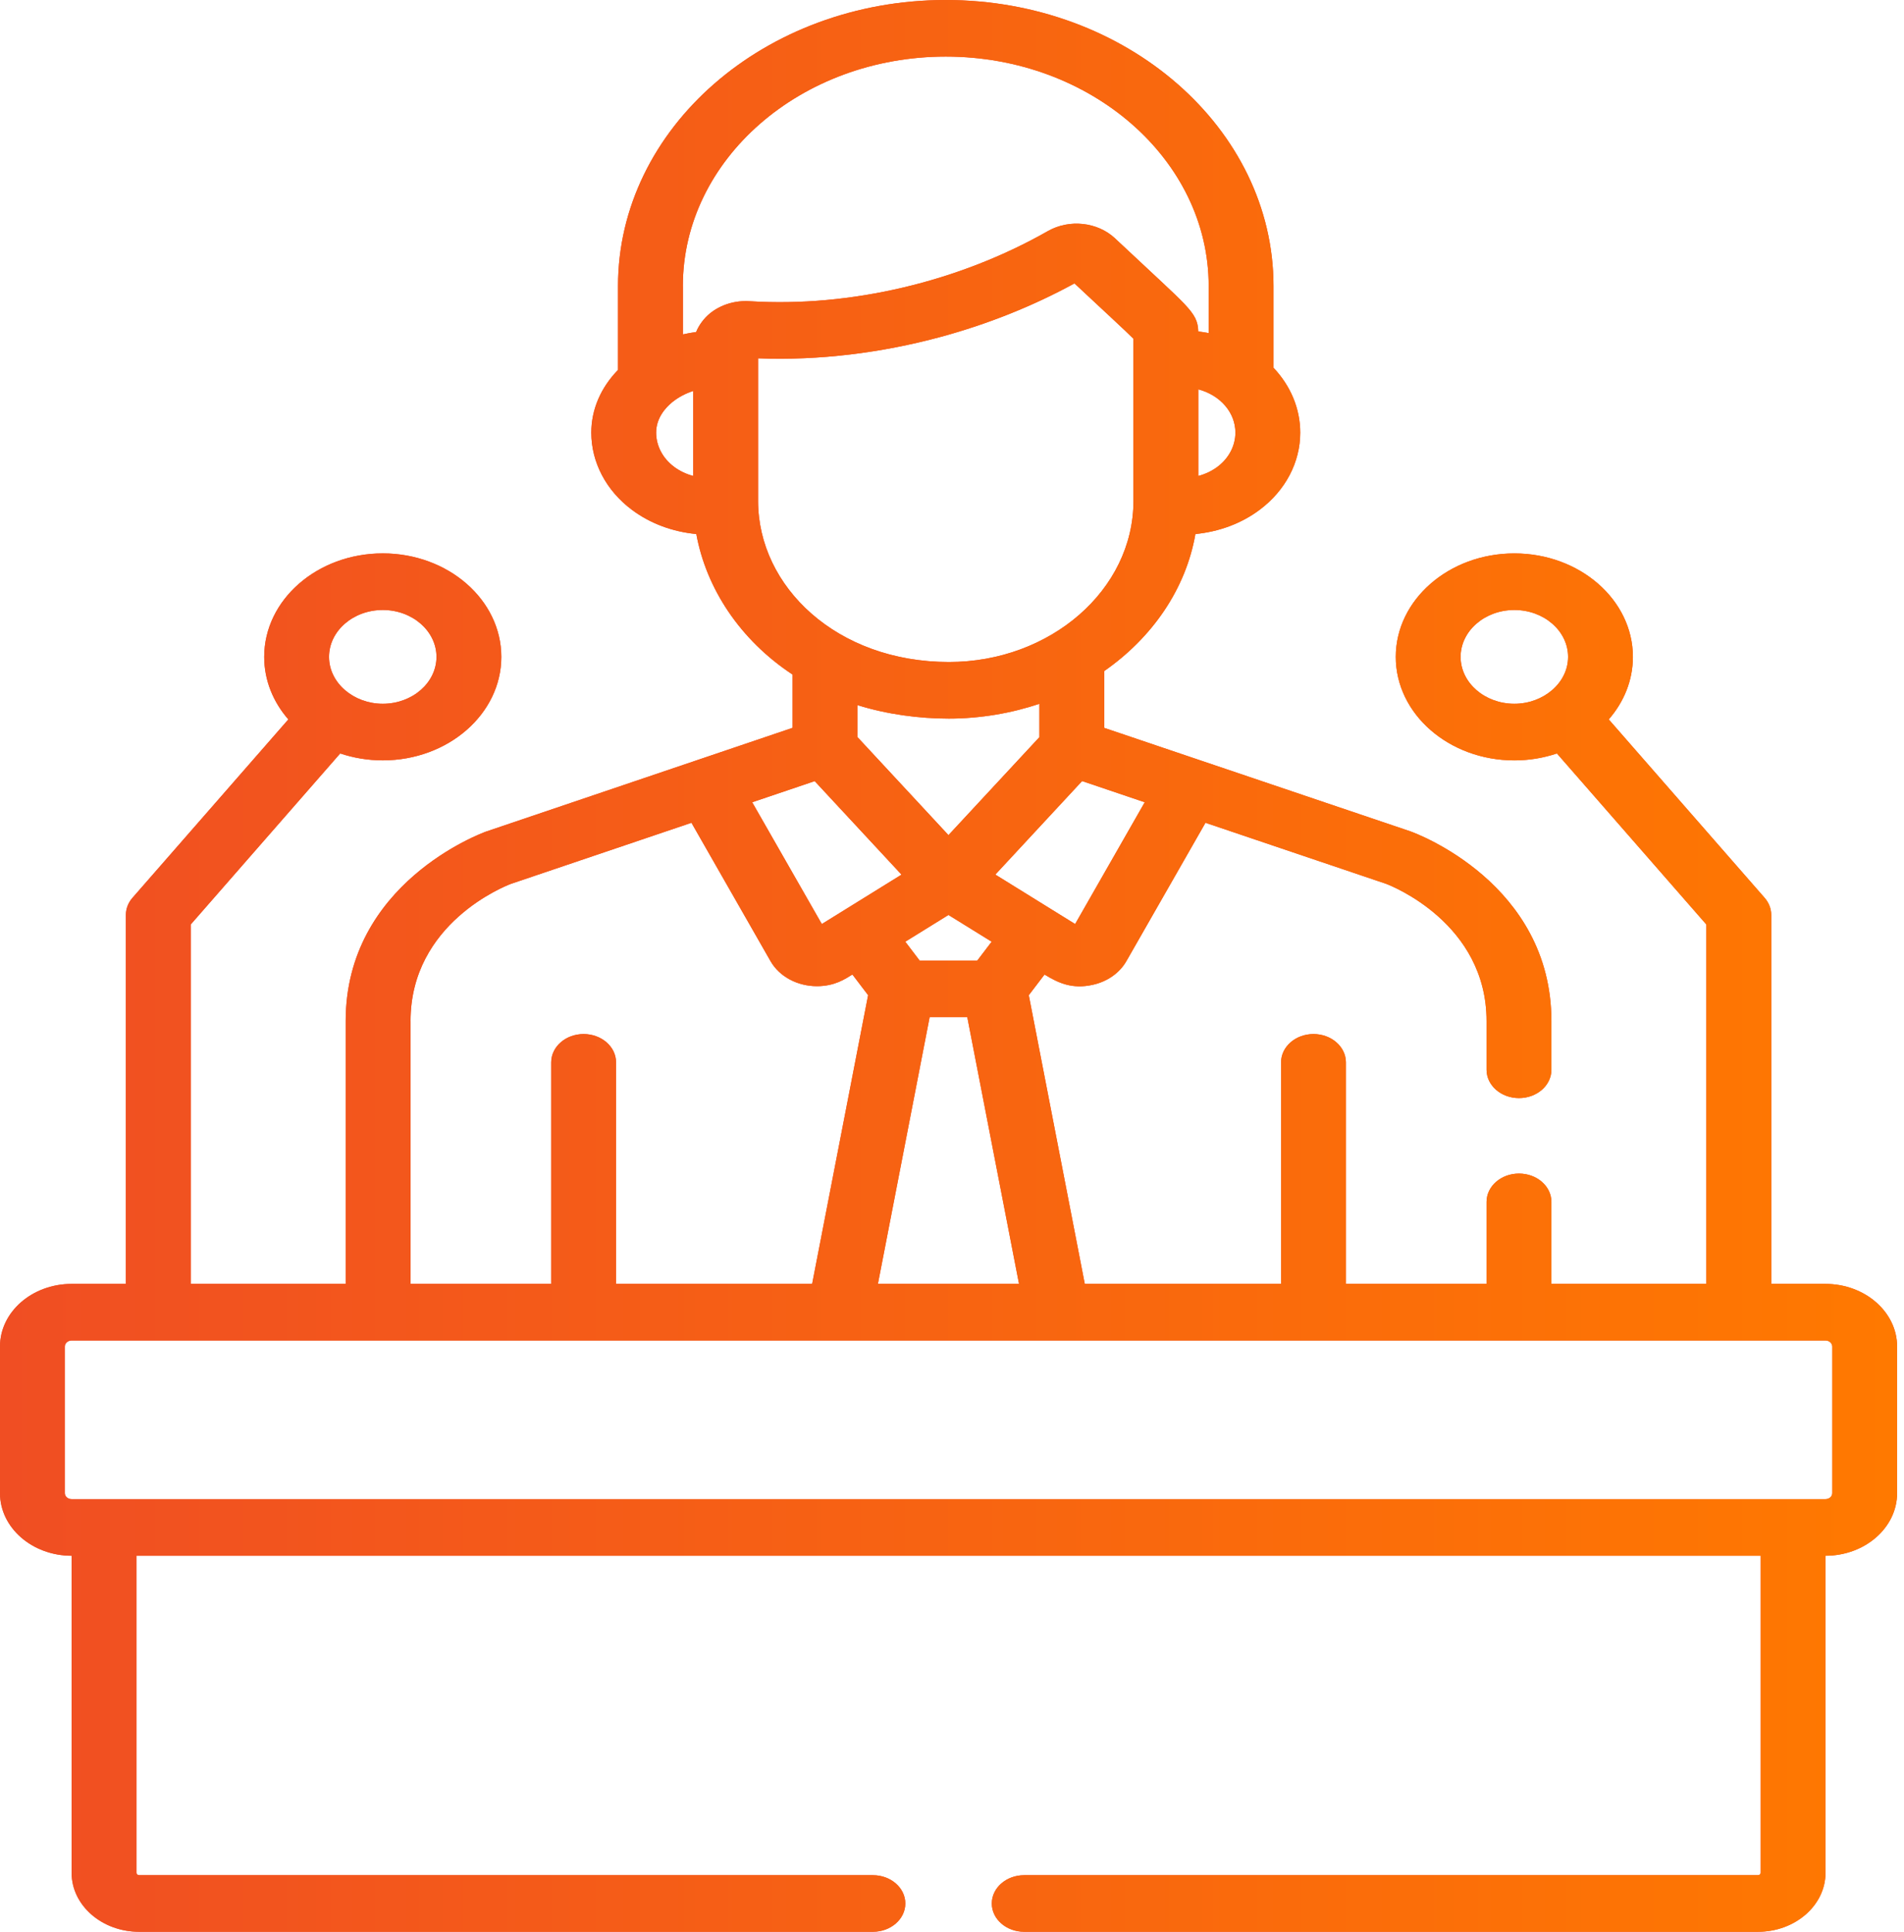
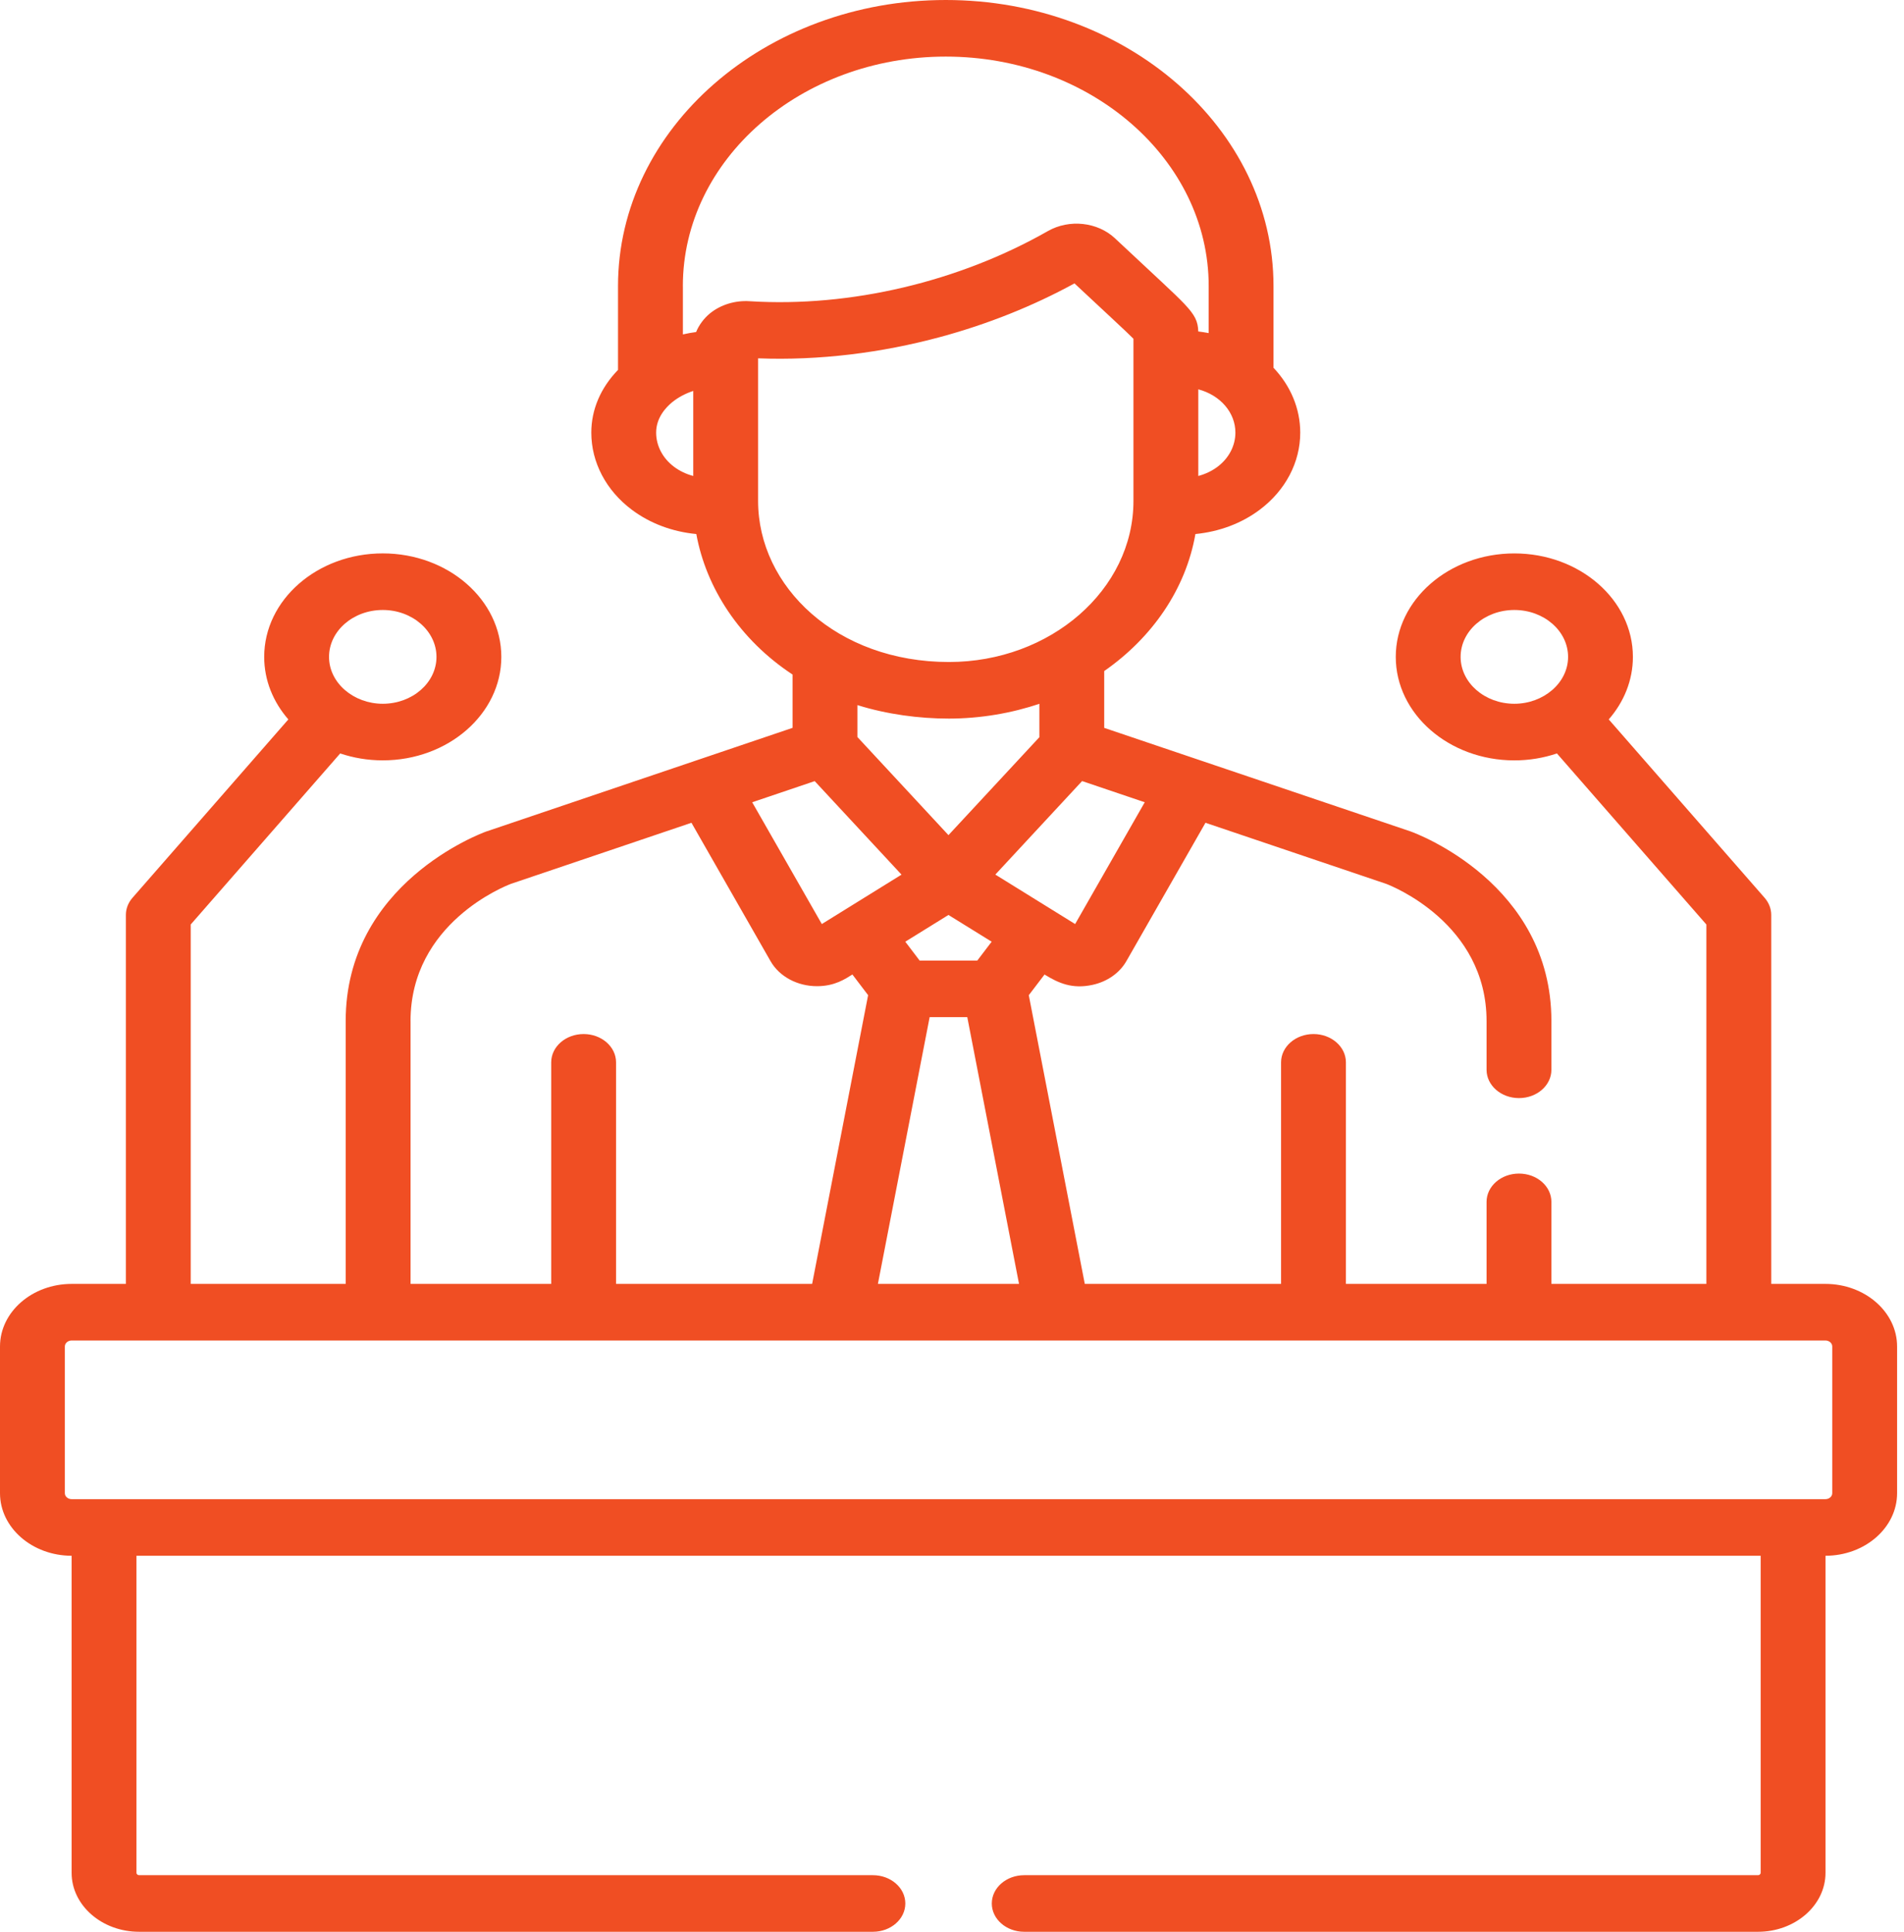
<svg xmlns="http://www.w3.org/2000/svg" width="70" height="71" viewBox="0 0 70 71" fill="none">
  <path d="M67.11 47.188H65.119V33.627C65.119 33.399 65.033 33.178 64.874 32.996L59.145 26.441C59.702 25.802 60.033 25.006 60.033 24.143C60.033 22.046 58.078 20.34 55.674 20.34C53.271 20.34 51.315 22.046 51.315 24.143C51.315 26.241 53.271 27.947 55.674 27.947C56.226 27.947 56.753 27.856 57.24 27.692L62.734 33.979V47.188H57.037V44.173C57.037 43.598 56.503 43.133 55.845 43.133C55.187 43.133 54.653 43.598 54.653 44.173V47.188H49.482V39.045C49.482 38.471 48.948 38.005 48.29 38.005C47.632 38.005 47.098 38.471 47.098 39.045V47.188H39.882L37.823 36.577L38.402 35.817C38.915 36.134 39.422 36.36 40.167 36.197C40.709 36.079 41.162 35.761 41.411 35.325L44.319 30.24L50.96 32.484C51.141 32.552 54.653 33.928 54.653 37.528V39.319C54.653 39.893 55.187 40.359 55.845 40.359C56.503 40.359 57.037 39.893 57.037 39.319V37.528C57.037 32.473 52.07 30.634 51.859 30.558C51.852 30.555 51.844 30.552 51.836 30.55L40.596 26.752V24.664C42.358 23.437 43.593 21.658 43.949 19.628C44.827 19.541 45.642 19.239 46.315 18.734C47.261 18.024 47.803 16.991 47.803 15.901C47.803 15.022 47.451 14.182 46.82 13.517V10.514C46.82 4.717 41.415 0 34.771 0C28.127 0 22.721 4.717 22.721 10.514V13.595C22.084 14.252 21.739 15.053 21.739 15.9C21.739 16.991 22.281 18.024 23.227 18.734C23.902 19.24 24.719 19.543 25.6 19.628C25.961 21.608 27.19 23.509 29.138 24.792V26.751L17.91 30.55C17.902 30.552 17.895 30.555 17.887 30.557C17.676 30.633 12.709 32.473 12.709 37.527V47.188H7.012V33.978L12.507 27.692C12.993 27.855 13.52 27.946 14.072 27.946C16.476 27.946 18.431 26.24 18.431 24.143C18.431 22.045 16.476 20.339 14.072 20.339C11.668 20.339 9.713 22.045 9.713 24.143C9.713 25.006 10.044 25.802 10.601 26.441L4.872 32.996C4.713 33.177 4.628 33.399 4.628 33.627V47.188H2.636C1.182 47.188 0 48.219 0 49.488V54.88C0 56.147 1.181 57.178 2.633 57.18V68.834C2.633 70.028 3.746 71 5.115 71H32.092C32.75 71 33.284 70.534 33.284 69.96C33.284 69.385 32.75 68.92 32.092 68.92H5.115C5.061 68.92 5.017 68.881 5.017 68.834V57.18H64.73V68.834C64.73 68.881 64.686 68.92 64.632 68.92H37.655C36.996 68.92 36.463 69.385 36.463 69.96C36.463 70.534 36.996 71 37.655 71H64.631C66 71 67.114 70.028 67.114 68.834V57.18C68.566 57.178 69.746 56.147 69.746 54.88V49.488C69.746 48.22 68.564 47.188 67.11 47.188ZM55.675 25.866C54.586 25.866 53.699 25.093 53.699 24.143C53.699 23.192 54.586 22.419 55.675 22.419C56.764 22.419 57.65 23.192 57.65 24.143C57.65 25.105 56.74 25.866 55.675 25.866ZM14.072 22.419C15.161 22.419 16.047 23.193 16.047 24.143C16.047 25.093 15.161 25.866 14.072 25.866C13.006 25.866 12.097 25.105 12.097 24.143C12.097 23.193 12.983 22.419 14.072 22.419ZM42.086 29.486L39.527 33.962C39.519 33.957 38.753 33.483 36.593 32.144C38.645 29.934 38.745 29.826 39.783 28.707L42.086 29.486ZM34.87 33.628L36.458 34.611L35.93 35.304H33.81L33.283 34.611L34.87 33.628ZM31.522 27.088V25.915C32.614 26.256 33.793 26.411 34.886 26.411C36.048 26.411 37.213 26.207 38.212 25.866V27.095L34.87 30.694L31.522 27.088ZM34.178 37.384H35.562L37.464 47.188H32.276L34.178 37.384ZM45.419 15.9C45.419 16.384 45.179 16.842 44.761 17.156C44.554 17.311 44.316 17.424 44.055 17.494V14.309C44.875 14.528 45.419 15.17 45.419 15.9ZM25.487 17.494C25.226 17.424 24.988 17.311 24.782 17.157C24.363 16.842 24.123 16.385 24.123 15.9C24.123 15.362 24.469 14.983 24.712 14.783C24.716 14.78 24.72 14.778 24.724 14.774C24.945 14.596 25.208 14.46 25.487 14.368V17.494ZM26.106 11.515C25.874 11.703 25.688 11.963 25.593 12.203C25.429 12.225 25.267 12.254 25.106 12.291V10.514H25.105C25.105 5.863 29.441 2.08 34.771 2.08C40.101 2.08 44.437 5.864 44.437 10.514V12.242C44.311 12.218 44.183 12.198 44.054 12.183C44.042 11.814 43.941 11.591 43.545 11.171C43.177 10.781 42.514 10.186 40.991 8.758C40.357 8.163 39.317 8.041 38.521 8.495C35.267 10.349 31.275 11.303 27.563 11.071C27.03 11.035 26.499 11.197 26.106 11.515ZM27.871 18.411V13.223V13.17C30.114 13.256 32.41 12.971 34.591 12.38C36.308 11.914 37.971 11.253 39.503 10.416C39.939 10.824 40.299 11.159 40.596 11.435C40.616 11.454 40.634 11.471 40.654 11.489C40.76 11.588 40.862 11.683 40.957 11.772C41.283 12.075 41.534 12.312 41.671 12.451V18.411C41.671 21.679 38.615 24.331 34.886 24.331C30.769 24.331 27.871 21.566 27.871 18.411ZM29.952 28.709L33.144 32.146C31.763 33.002 30.363 33.87 30.214 33.962L27.654 29.486L29.952 28.709ZM15.093 37.527C15.094 33.933 18.566 32.567 18.787 32.484L25.421 30.24L28.328 35.325V35.325C28.655 35.897 29.32 36.246 30.036 36.246C30.692 36.246 31.079 35.977 31.338 35.816L31.916 36.576L29.858 47.188H22.649V39.045C22.649 38.47 22.115 38.005 21.457 38.005C20.798 38.005 20.265 38.47 20.265 39.045V47.188H15.094V37.527H15.093ZM67.362 54.88C67.362 55.002 67.249 55.1 67.11 55.1C65.405 55.1 4.078 55.1 2.636 55.1C2.497 55.1 2.384 55.001 2.384 54.88V49.488C2.384 49.367 2.497 49.268 2.636 49.268C4.746 49.268 65.518 49.268 67.11 49.268C67.249 49.268 67.362 49.367 67.362 49.488V54.88Z" fill="#F04E23" />
-   <path d="M67.11 47.188H65.119V33.627C65.119 33.399 65.033 33.178 64.874 32.996L59.145 26.441C59.702 25.802 60.033 25.006 60.033 24.143C60.033 22.046 58.078 20.34 55.674 20.34C53.271 20.34 51.315 22.046 51.315 24.143C51.315 26.241 53.271 27.947 55.674 27.947C56.226 27.947 56.753 27.856 57.24 27.692L62.734 33.979V47.188H57.037V44.173C57.037 43.598 56.503 43.133 55.845 43.133C55.187 43.133 54.653 43.598 54.653 44.173V47.188H49.482V39.045C49.482 38.471 48.948 38.005 48.29 38.005C47.632 38.005 47.098 38.471 47.098 39.045V47.188H39.882L37.823 36.577L38.402 35.817C38.915 36.134 39.422 36.36 40.167 36.197C40.709 36.079 41.162 35.761 41.411 35.325L44.319 30.24L50.96 32.484C51.141 32.552 54.653 33.928 54.653 37.528V39.319C54.653 39.893 55.187 40.359 55.845 40.359C56.503 40.359 57.037 39.893 57.037 39.319V37.528C57.037 32.473 52.07 30.634 51.859 30.558C51.852 30.555 51.844 30.552 51.836 30.55L40.596 26.752V24.664C42.358 23.437 43.593 21.658 43.949 19.628C44.827 19.541 45.642 19.239 46.315 18.734C47.261 18.024 47.803 16.991 47.803 15.901C47.803 15.022 47.451 14.182 46.82 13.517V10.514C46.82 4.717 41.415 0 34.771 0C28.127 0 22.721 4.717 22.721 10.514V13.595C22.084 14.252 21.739 15.053 21.739 15.9C21.739 16.991 22.281 18.024 23.227 18.734C23.902 19.24 24.719 19.543 25.6 19.628C25.961 21.608 27.19 23.509 29.138 24.792V26.751L17.91 30.55C17.902 30.552 17.895 30.555 17.887 30.557C17.676 30.633 12.709 32.473 12.709 37.527V47.188H7.012V33.978L12.507 27.692C12.993 27.855 13.52 27.946 14.072 27.946C16.476 27.946 18.431 26.24 18.431 24.143C18.431 22.045 16.476 20.339 14.072 20.339C11.668 20.339 9.713 22.045 9.713 24.143C9.713 25.006 10.044 25.802 10.601 26.441L4.872 32.996C4.713 33.177 4.628 33.399 4.628 33.627V47.188H2.636C1.182 47.188 0 48.219 0 49.488V54.88C0 56.147 1.181 57.178 2.633 57.18V68.834C2.633 70.028 3.746 71 5.115 71H32.092C32.75 71 33.284 70.534 33.284 69.96C33.284 69.385 32.75 68.92 32.092 68.92H5.115C5.061 68.92 5.017 68.881 5.017 68.834V57.18H64.73V68.834C64.73 68.881 64.686 68.92 64.632 68.92H37.655C36.996 68.92 36.463 69.385 36.463 69.96C36.463 70.534 36.996 71 37.655 71H64.631C66 71 67.114 70.028 67.114 68.834V57.18C68.566 57.178 69.746 56.147 69.746 54.88V49.488C69.746 48.22 68.564 47.188 67.11 47.188ZM55.675 25.866C54.586 25.866 53.699 25.093 53.699 24.143C53.699 23.192 54.586 22.419 55.675 22.419C56.764 22.419 57.65 23.192 57.65 24.143C57.65 25.105 56.74 25.866 55.675 25.866ZM14.072 22.419C15.161 22.419 16.047 23.193 16.047 24.143C16.047 25.093 15.161 25.866 14.072 25.866C13.006 25.866 12.097 25.105 12.097 24.143C12.097 23.193 12.983 22.419 14.072 22.419ZM42.086 29.486L39.527 33.962C39.519 33.957 38.753 33.483 36.593 32.144C38.645 29.934 38.745 29.826 39.783 28.707L42.086 29.486ZM34.87 33.628L36.458 34.611L35.93 35.304H33.81L33.283 34.611L34.87 33.628ZM31.522 27.088V25.915C32.614 26.256 33.793 26.411 34.886 26.411C36.048 26.411 37.213 26.207 38.212 25.866V27.095L34.87 30.694L31.522 27.088ZM34.178 37.384H35.562L37.464 47.188H32.276L34.178 37.384ZM45.419 15.9C45.419 16.384 45.179 16.842 44.761 17.156C44.554 17.311 44.316 17.424 44.055 17.494V14.309C44.875 14.528 45.419 15.17 45.419 15.9ZM25.487 17.494C25.226 17.424 24.988 17.311 24.782 17.157C24.363 16.842 24.123 16.385 24.123 15.9C24.123 15.362 24.469 14.983 24.712 14.783C24.716 14.78 24.72 14.778 24.724 14.774C24.945 14.596 25.208 14.46 25.487 14.368V17.494ZM26.106 11.515C25.874 11.703 25.688 11.963 25.593 12.203C25.429 12.225 25.267 12.254 25.106 12.291V10.514H25.105C25.105 5.863 29.441 2.08 34.771 2.08C40.101 2.08 44.437 5.864 44.437 10.514V12.242C44.311 12.218 44.183 12.198 44.054 12.183C44.042 11.814 43.941 11.591 43.545 11.171C43.177 10.781 42.514 10.186 40.991 8.758C40.357 8.163 39.317 8.041 38.521 8.495C35.267 10.349 31.275 11.303 27.563 11.071C27.03 11.035 26.499 11.197 26.106 11.515ZM27.871 18.411V13.223V13.17C30.114 13.256 32.41 12.971 34.591 12.38C36.308 11.914 37.971 11.253 39.503 10.416C39.939 10.824 40.299 11.159 40.596 11.435C40.616 11.454 40.634 11.471 40.654 11.489C40.76 11.588 40.862 11.683 40.957 11.772C41.283 12.075 41.534 12.312 41.671 12.451V18.411C41.671 21.679 38.615 24.331 34.886 24.331C30.769 24.331 27.871 21.566 27.871 18.411ZM29.952 28.709L33.144 32.146C31.763 33.002 30.363 33.87 30.214 33.962L27.654 29.486L29.952 28.709ZM15.093 37.527C15.094 33.933 18.566 32.567 18.787 32.484L25.421 30.24L28.328 35.325V35.325C28.655 35.897 29.32 36.246 30.036 36.246C30.692 36.246 31.079 35.977 31.338 35.816L31.916 36.576L29.858 47.188H22.649V39.045C22.649 38.47 22.115 38.005 21.457 38.005C20.798 38.005 20.265 38.47 20.265 39.045V47.188H15.094V37.527H15.093ZM67.362 54.88C67.362 55.002 67.249 55.1 67.11 55.1C65.405 55.1 4.078 55.1 2.636 55.1C2.497 55.1 2.384 55.001 2.384 54.88V49.488C2.384 49.367 2.497 49.268 2.636 49.268C4.746 49.268 65.518 49.268 67.11 49.268C67.249 49.268 67.362 49.367 67.362 49.488V54.88Z" fill="url(#paint0_linear)" />
  <defs>
    <linearGradient id="paint0_linear" x1="69.746" y1="71" x2="-5.19652e-07" y2="71" gradientUnits="userSpaceOnUse">
      <stop stop-color="#FF7900" />
      <stop offset="1" stop-color="#F04E23" />
    </linearGradient>
  </defs>
</svg>